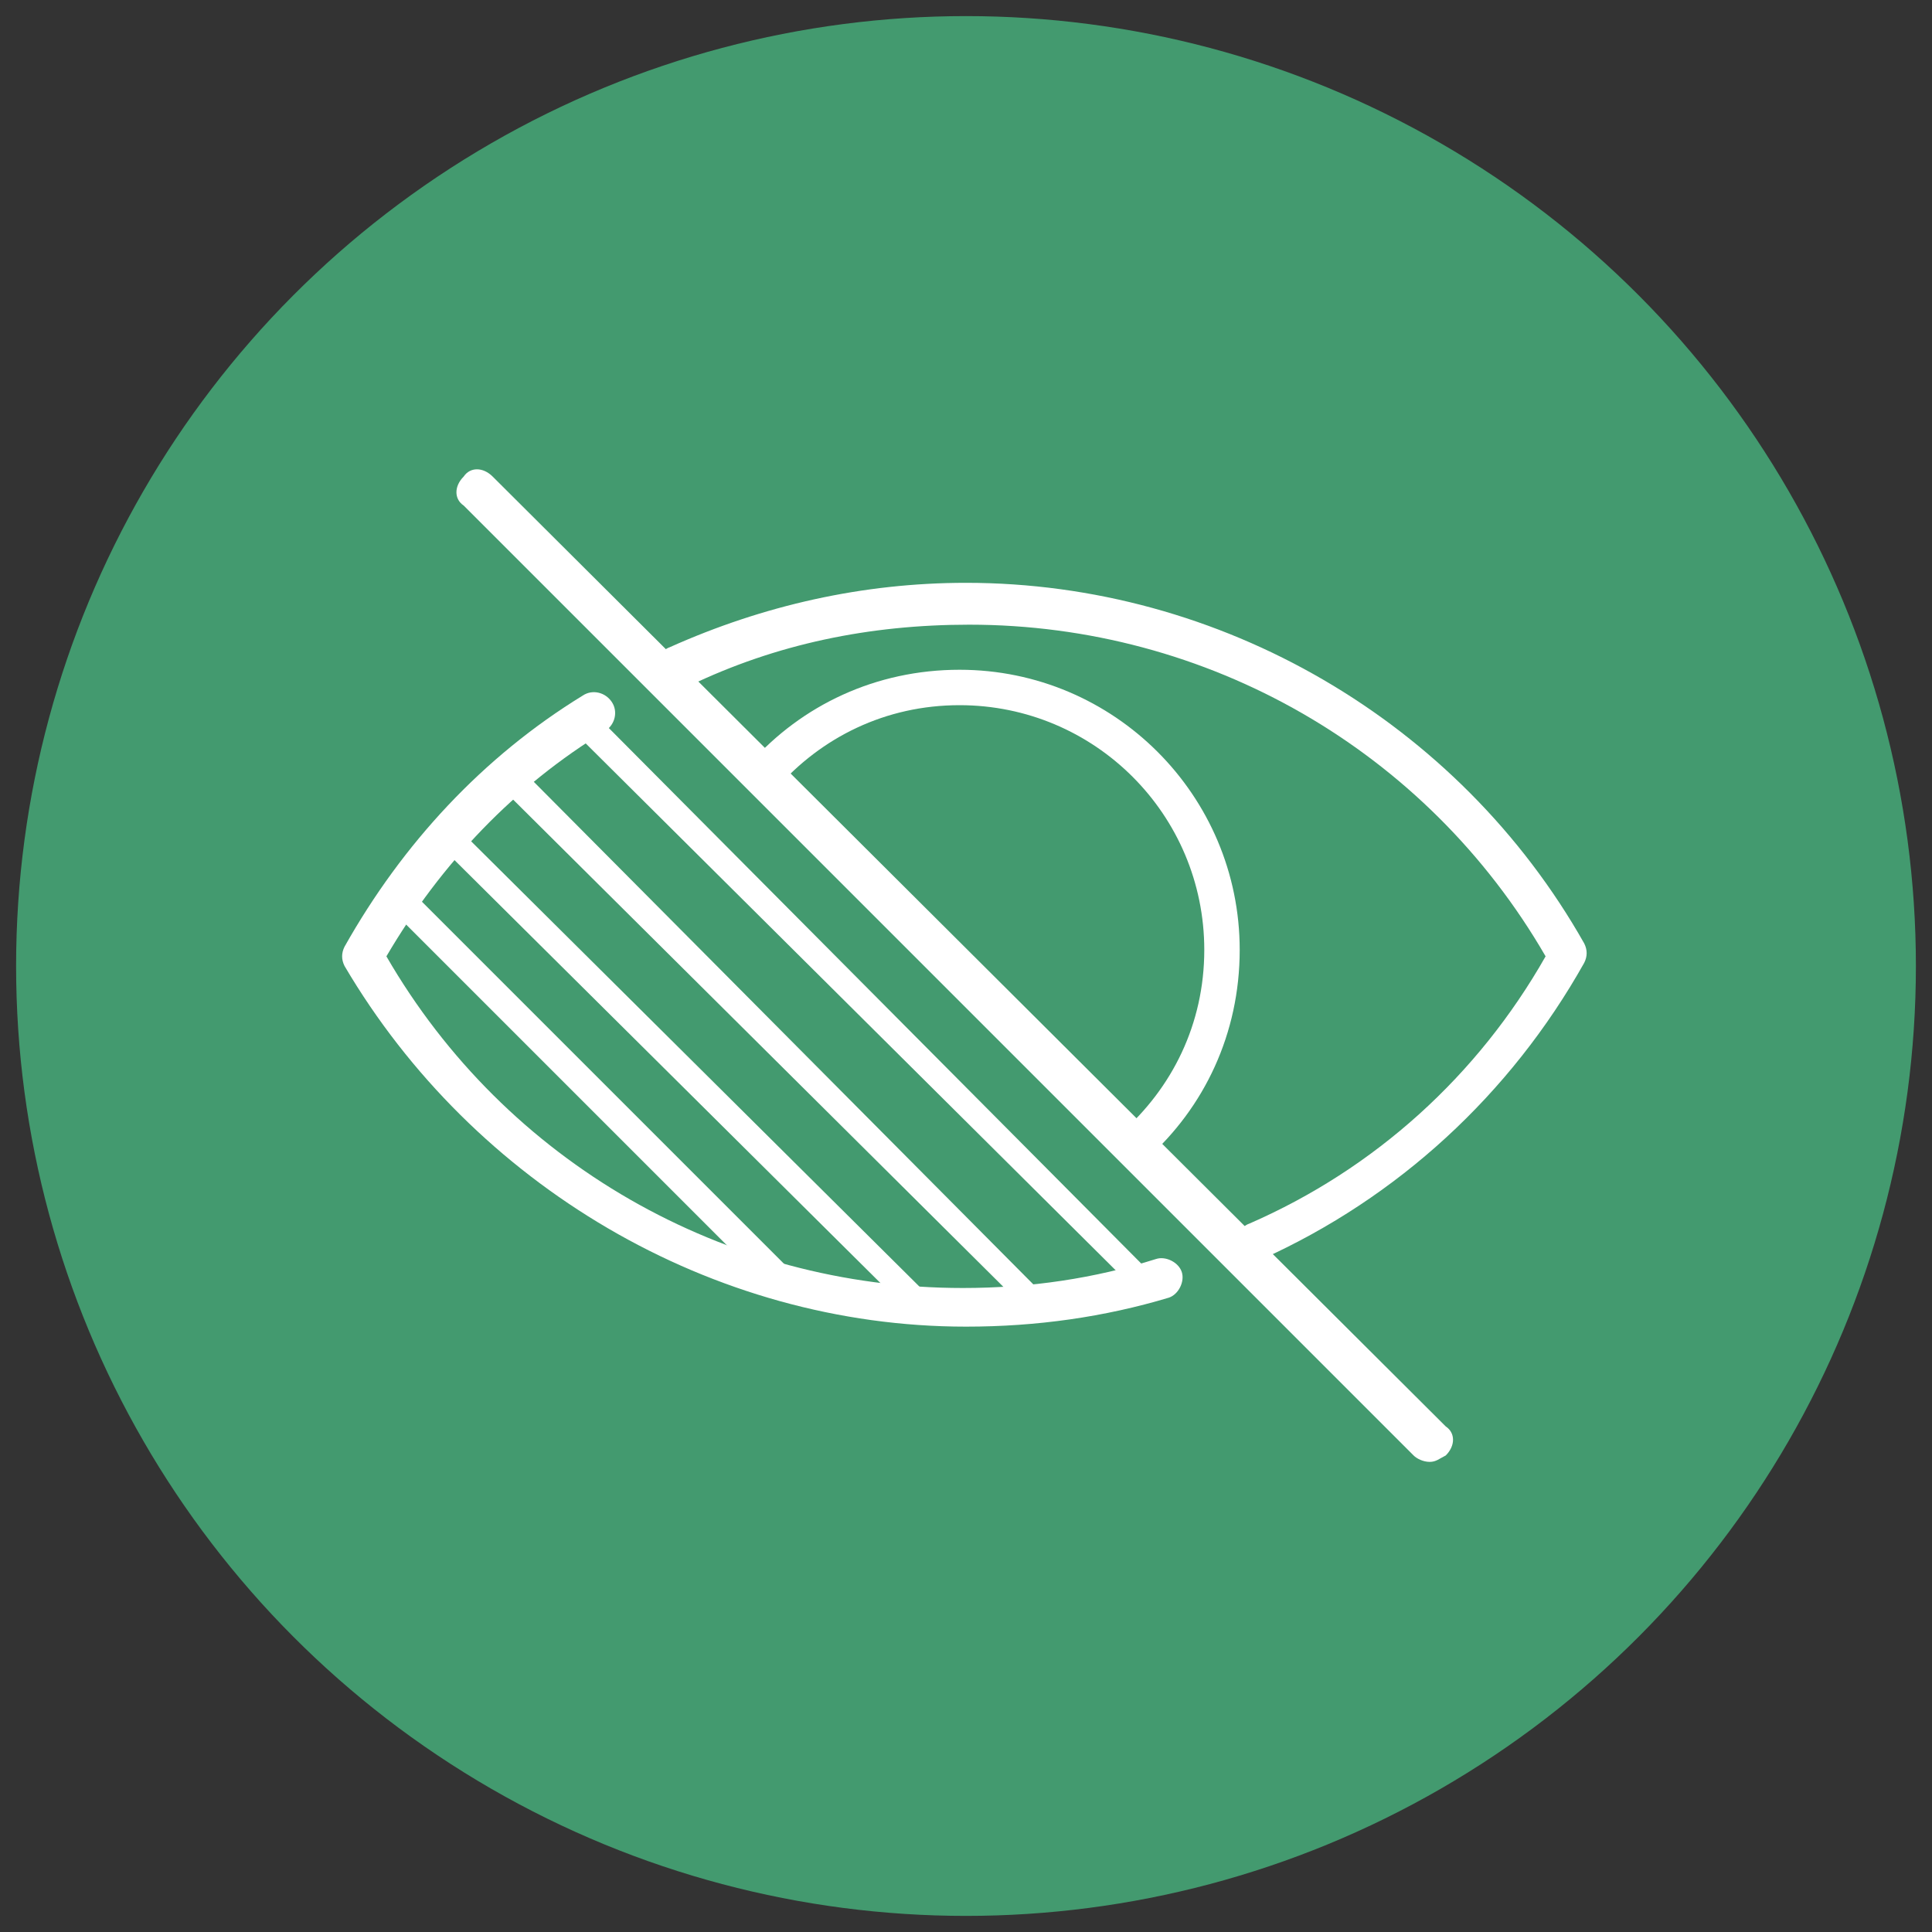
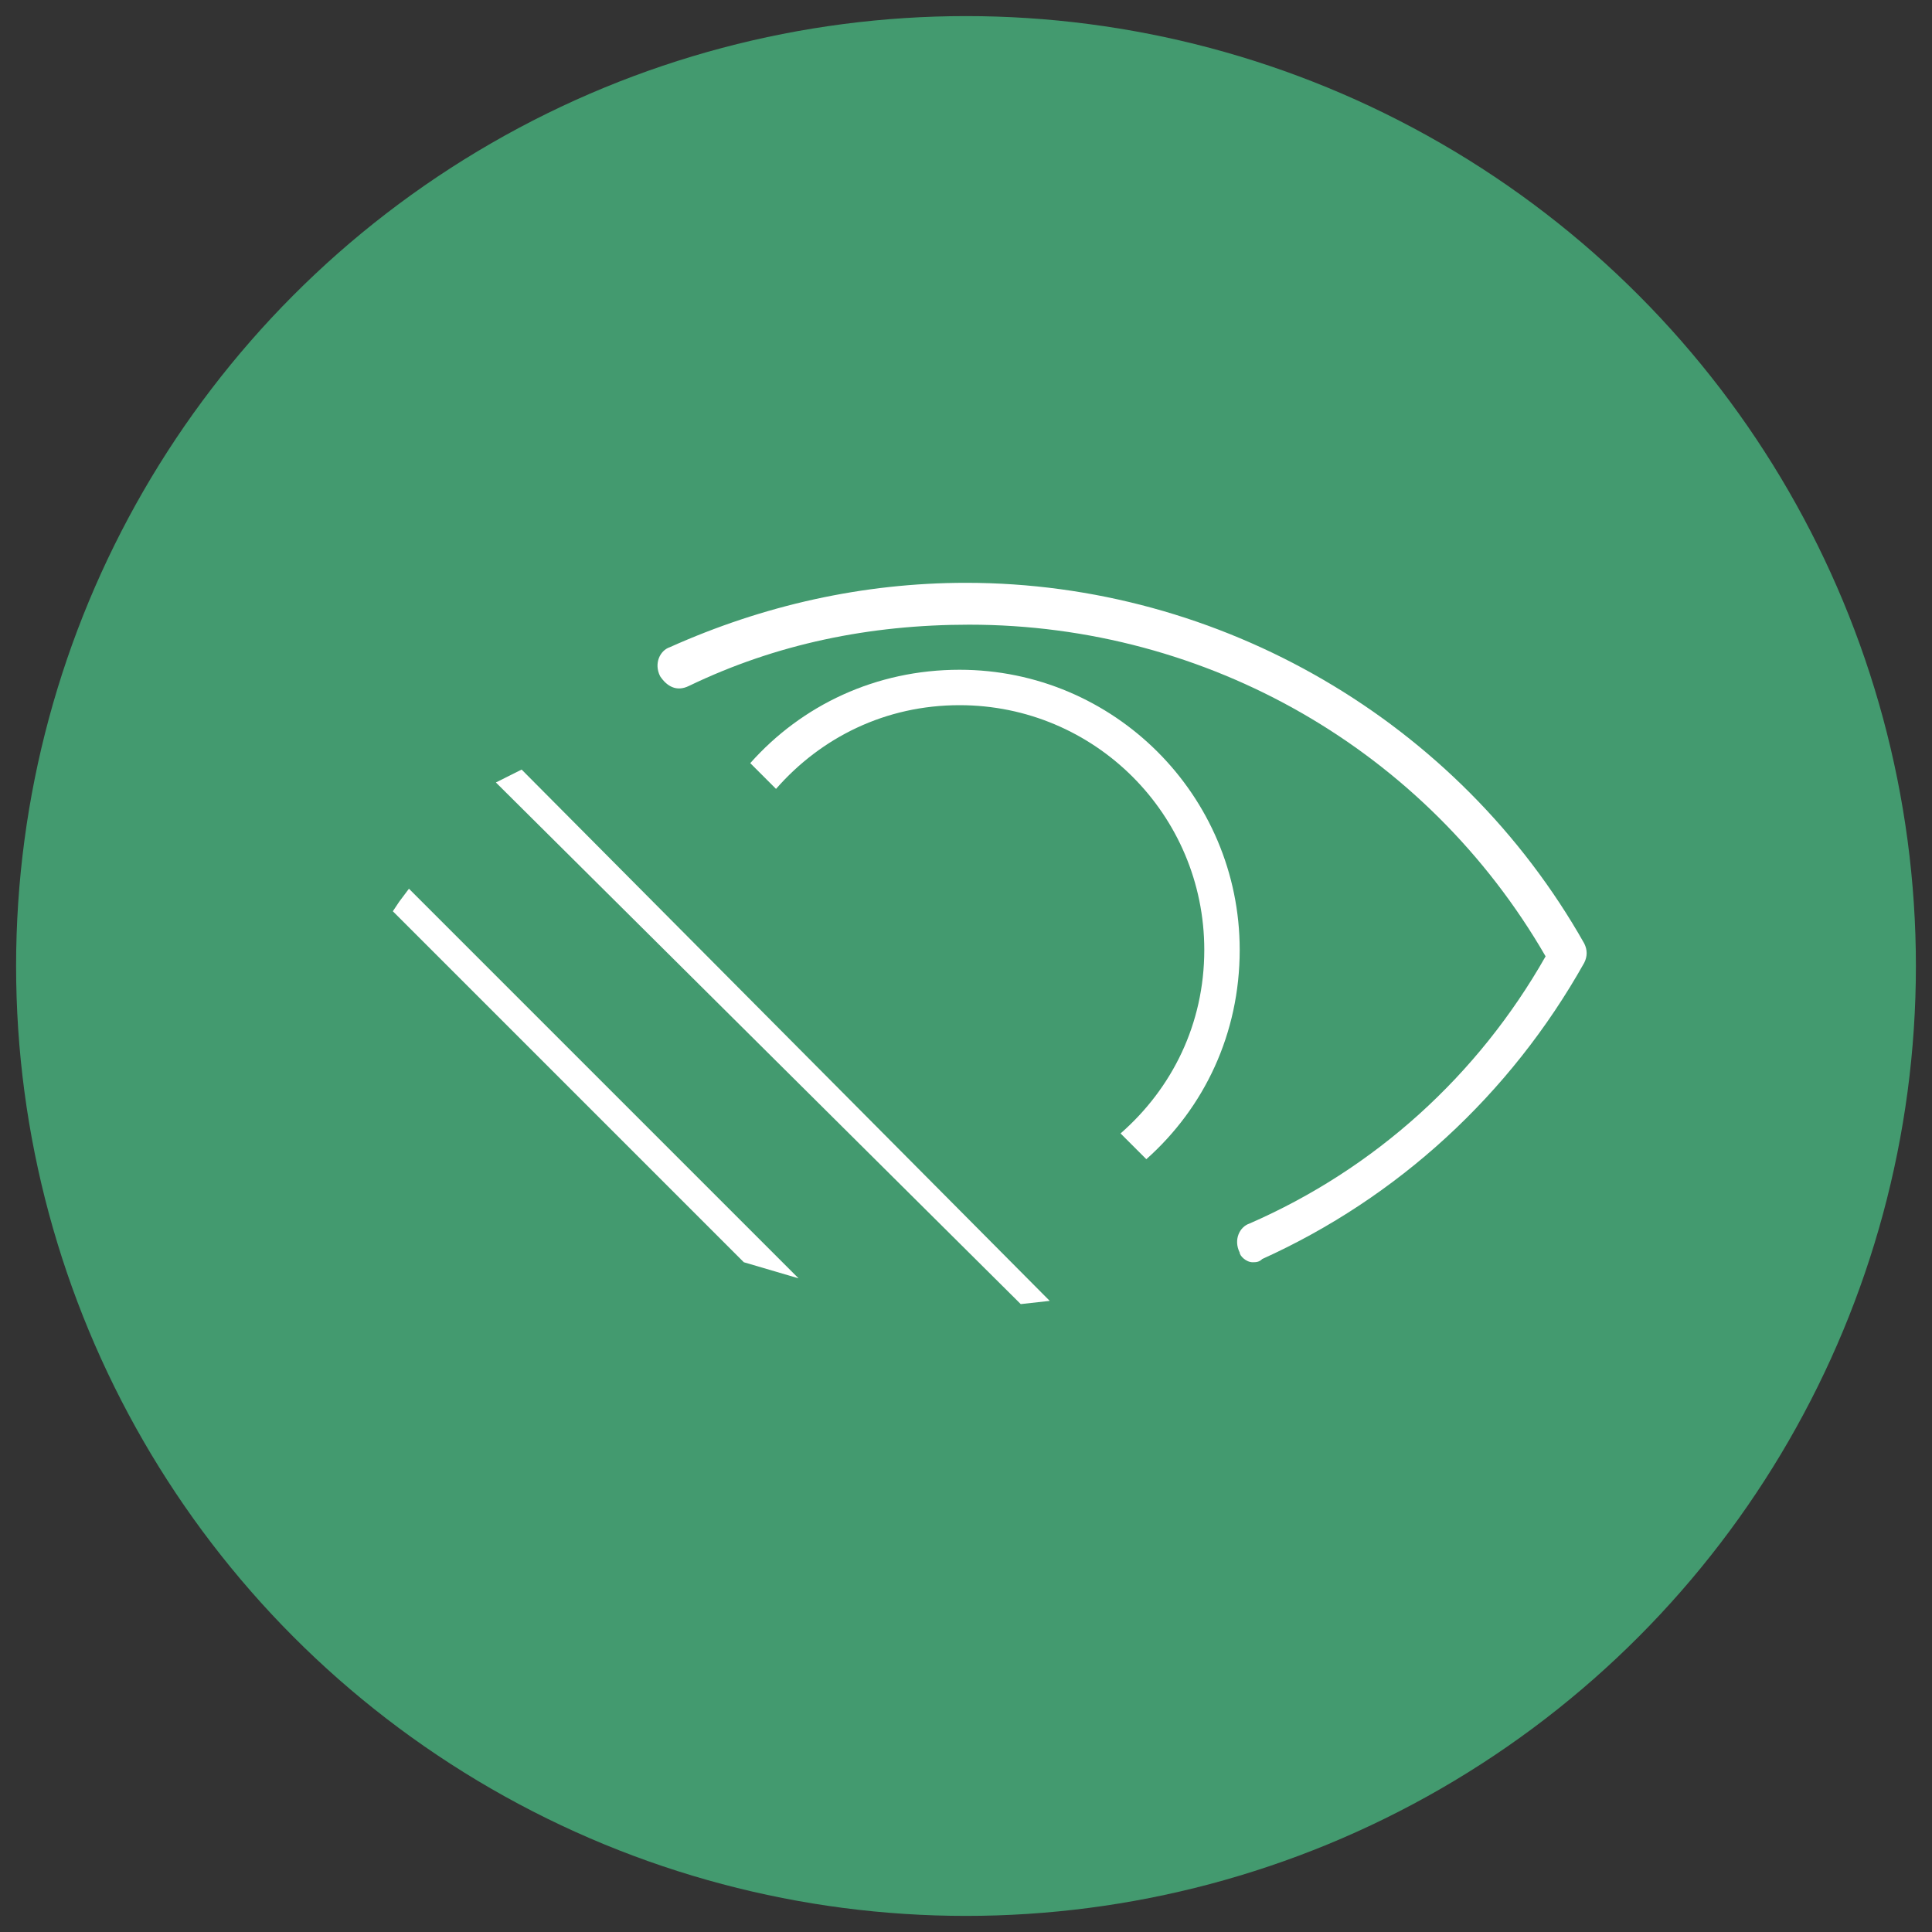
<svg xmlns="http://www.w3.org/2000/svg" version="1.1" id="Camada_1" x="0px" y="0px" viewBox="0 0 60 60" style="enable-background:new 0 0 60 60;" xml:space="preserve">
  <rect x="0" y="0" width="60" height="60" fill="#333333" stroke="none" />
  <style type="text/css">
	.st0{fill:#439A6F;}
	.st1{fill:#FFFFFF;}
</style>
  <g>
    <circle class="st0" cx="30" cy="30" r="29.5" />
    <g>
      <g>
        <g>
          <path class="st1" d="M38.9,39.2c0.1,0,0.2,0,0.3-0.1c4.2-1.9,7.7-5.1,10-9.2c0.1-0.2,0.1-0.4,0-0.6C45.3,22.4,37.9,18.1,30,18.1      c-3.2,0-6.3,0.7-9.2,2c-0.3,0.1-0.5,0.5-0.3,0.9c0.2,0.3,0.5,0.5,0.9,0.3c2.7-1.3,5.6-1.9,8.7-1.9c7.4,0,14.2,3.9,17.9,10.3      c-2.1,3.7-5.3,6.6-9.2,8.3c-0.3,0.1-0.5,0.5-0.3,0.9C38.5,39,38.7,39.2,38.9,39.2z" />
        </g>
        <g>
-           <path class="st1" d="M30,41.2c2.2,0,4.3-0.3,6.3-0.9c0.3-0.1,0.5-0.5,0.4-0.8c-0.1-0.3-0.5-0.5-0.8-0.4c-1.9,0.6-3.9,0.9-6,0.9      c-7.4,0-14.2-3.9-17.9-10.3c1.7-2.9,4-5.3,6.8-7c0.3-0.2,0.4-0.6,0.2-0.9c-0.2-0.3-0.6-0.4-0.9-0.2c-3.1,1.9-5.6,4.6-7.4,7.8      c-0.1,0.2-0.1,0.4,0,0.6C14.7,36.8,22.1,41.2,30,41.2z" />
-         </g>
+           </g>
        <g>
-           <path class="st1" d="M44.4,45.4c0.2,0,0.3-0.1,0.5-0.2c0.3-0.3,0.3-0.7,0-0.9L15.3,14.8c-0.3-0.3-0.7-0.3-0.9,0      c-0.3,0.3-0.3,0.7,0,0.9l29.5,29.5C44,45.3,44.2,45.4,44.4,45.4z" />
-         </g>
-         <polygon class="st1" points="34.9,39.7 35.8,39.6 18.5,22.2 17.8,22.7    " />
+           </g>
        <polygon class="st1" points="31.7,40.5 32.6,40.4 16.2,23.9 15.4,24.3    " />
-         <polygon class="st1" points="13.6,26.2 27.8,40.3 29,40.4 14,25.5    " />
        <polygon class="st1" points="23.1,39.2 24.8,39.7 12.7,27.6 12.4,28 12.2,28.3    " />
        <path class="st1" d="M29.8,20.8c-2.6,0-4.9,1.1-6.5,2.9l0.8,0.8c1.4-1.6,3.4-2.6,5.7-2.6c4.2,0,7.6,3.4,7.6,7.6     c0,2.3-1,4.3-2.6,5.7l0.8,0.8c1.8-1.6,2.9-3.9,2.9-6.5C38.5,24.7,34.6,20.8,29.8,20.8z" />
      </g>
    </g>
  </g>
</svg>